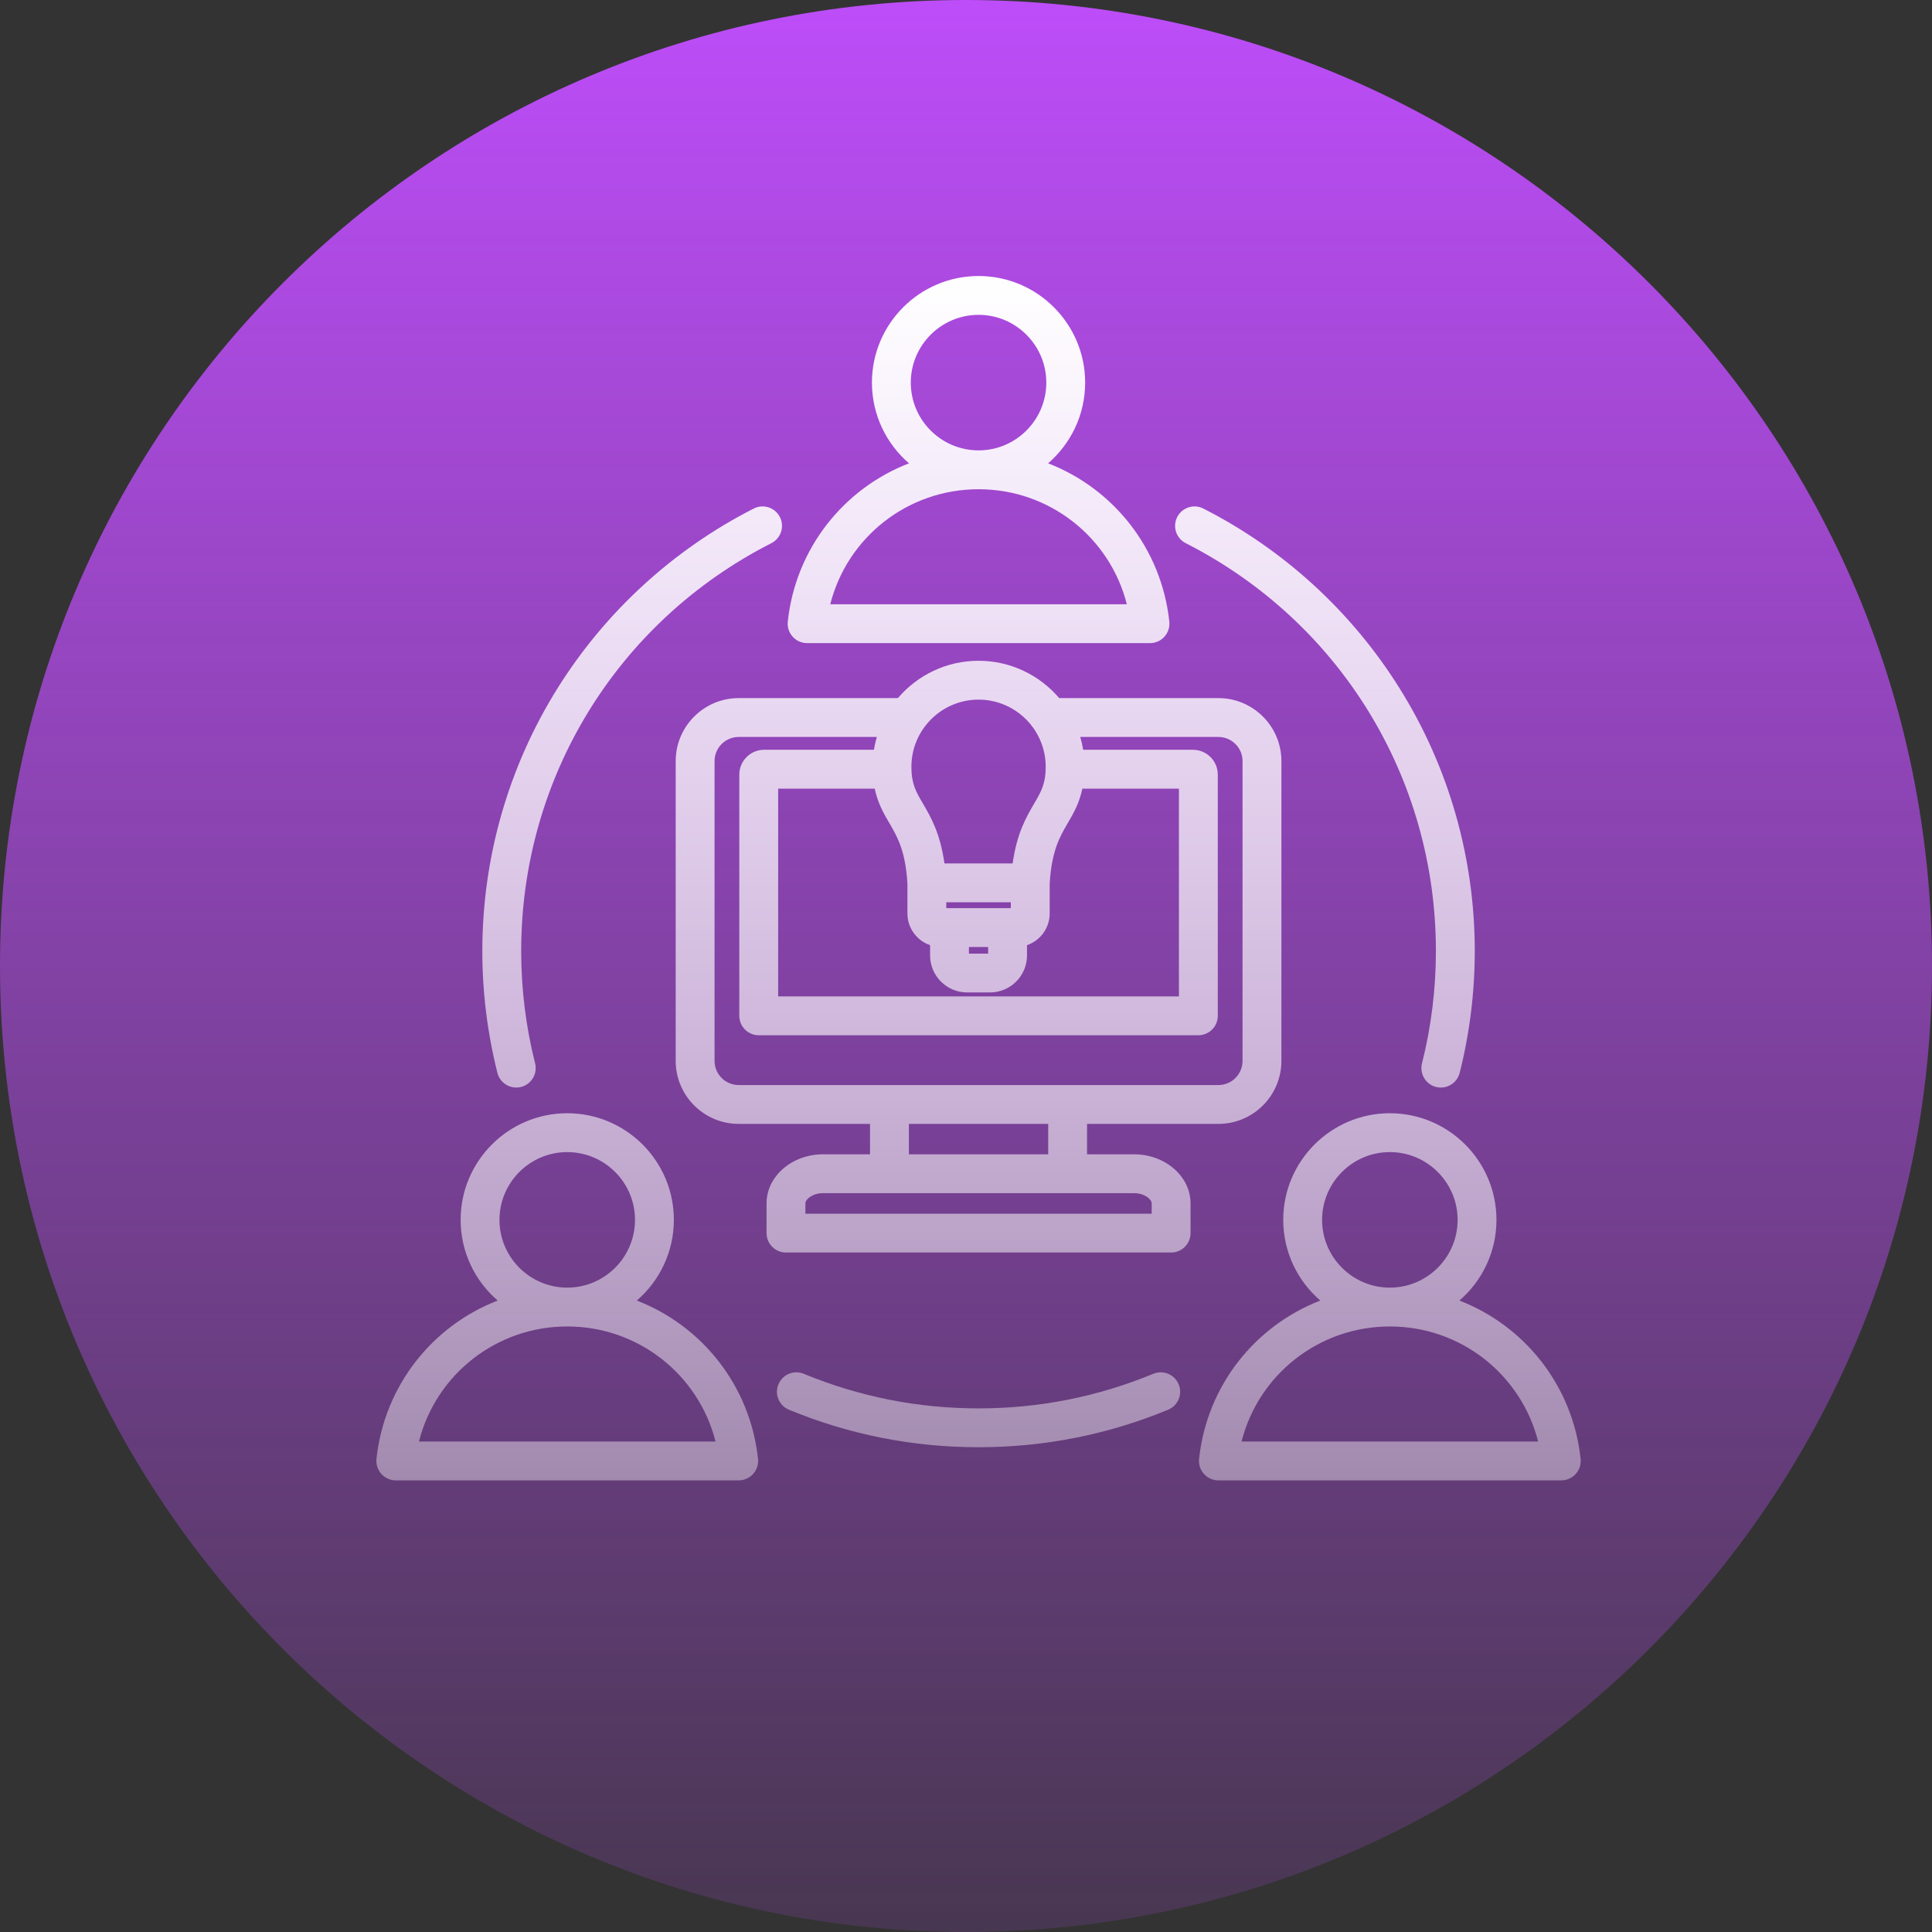
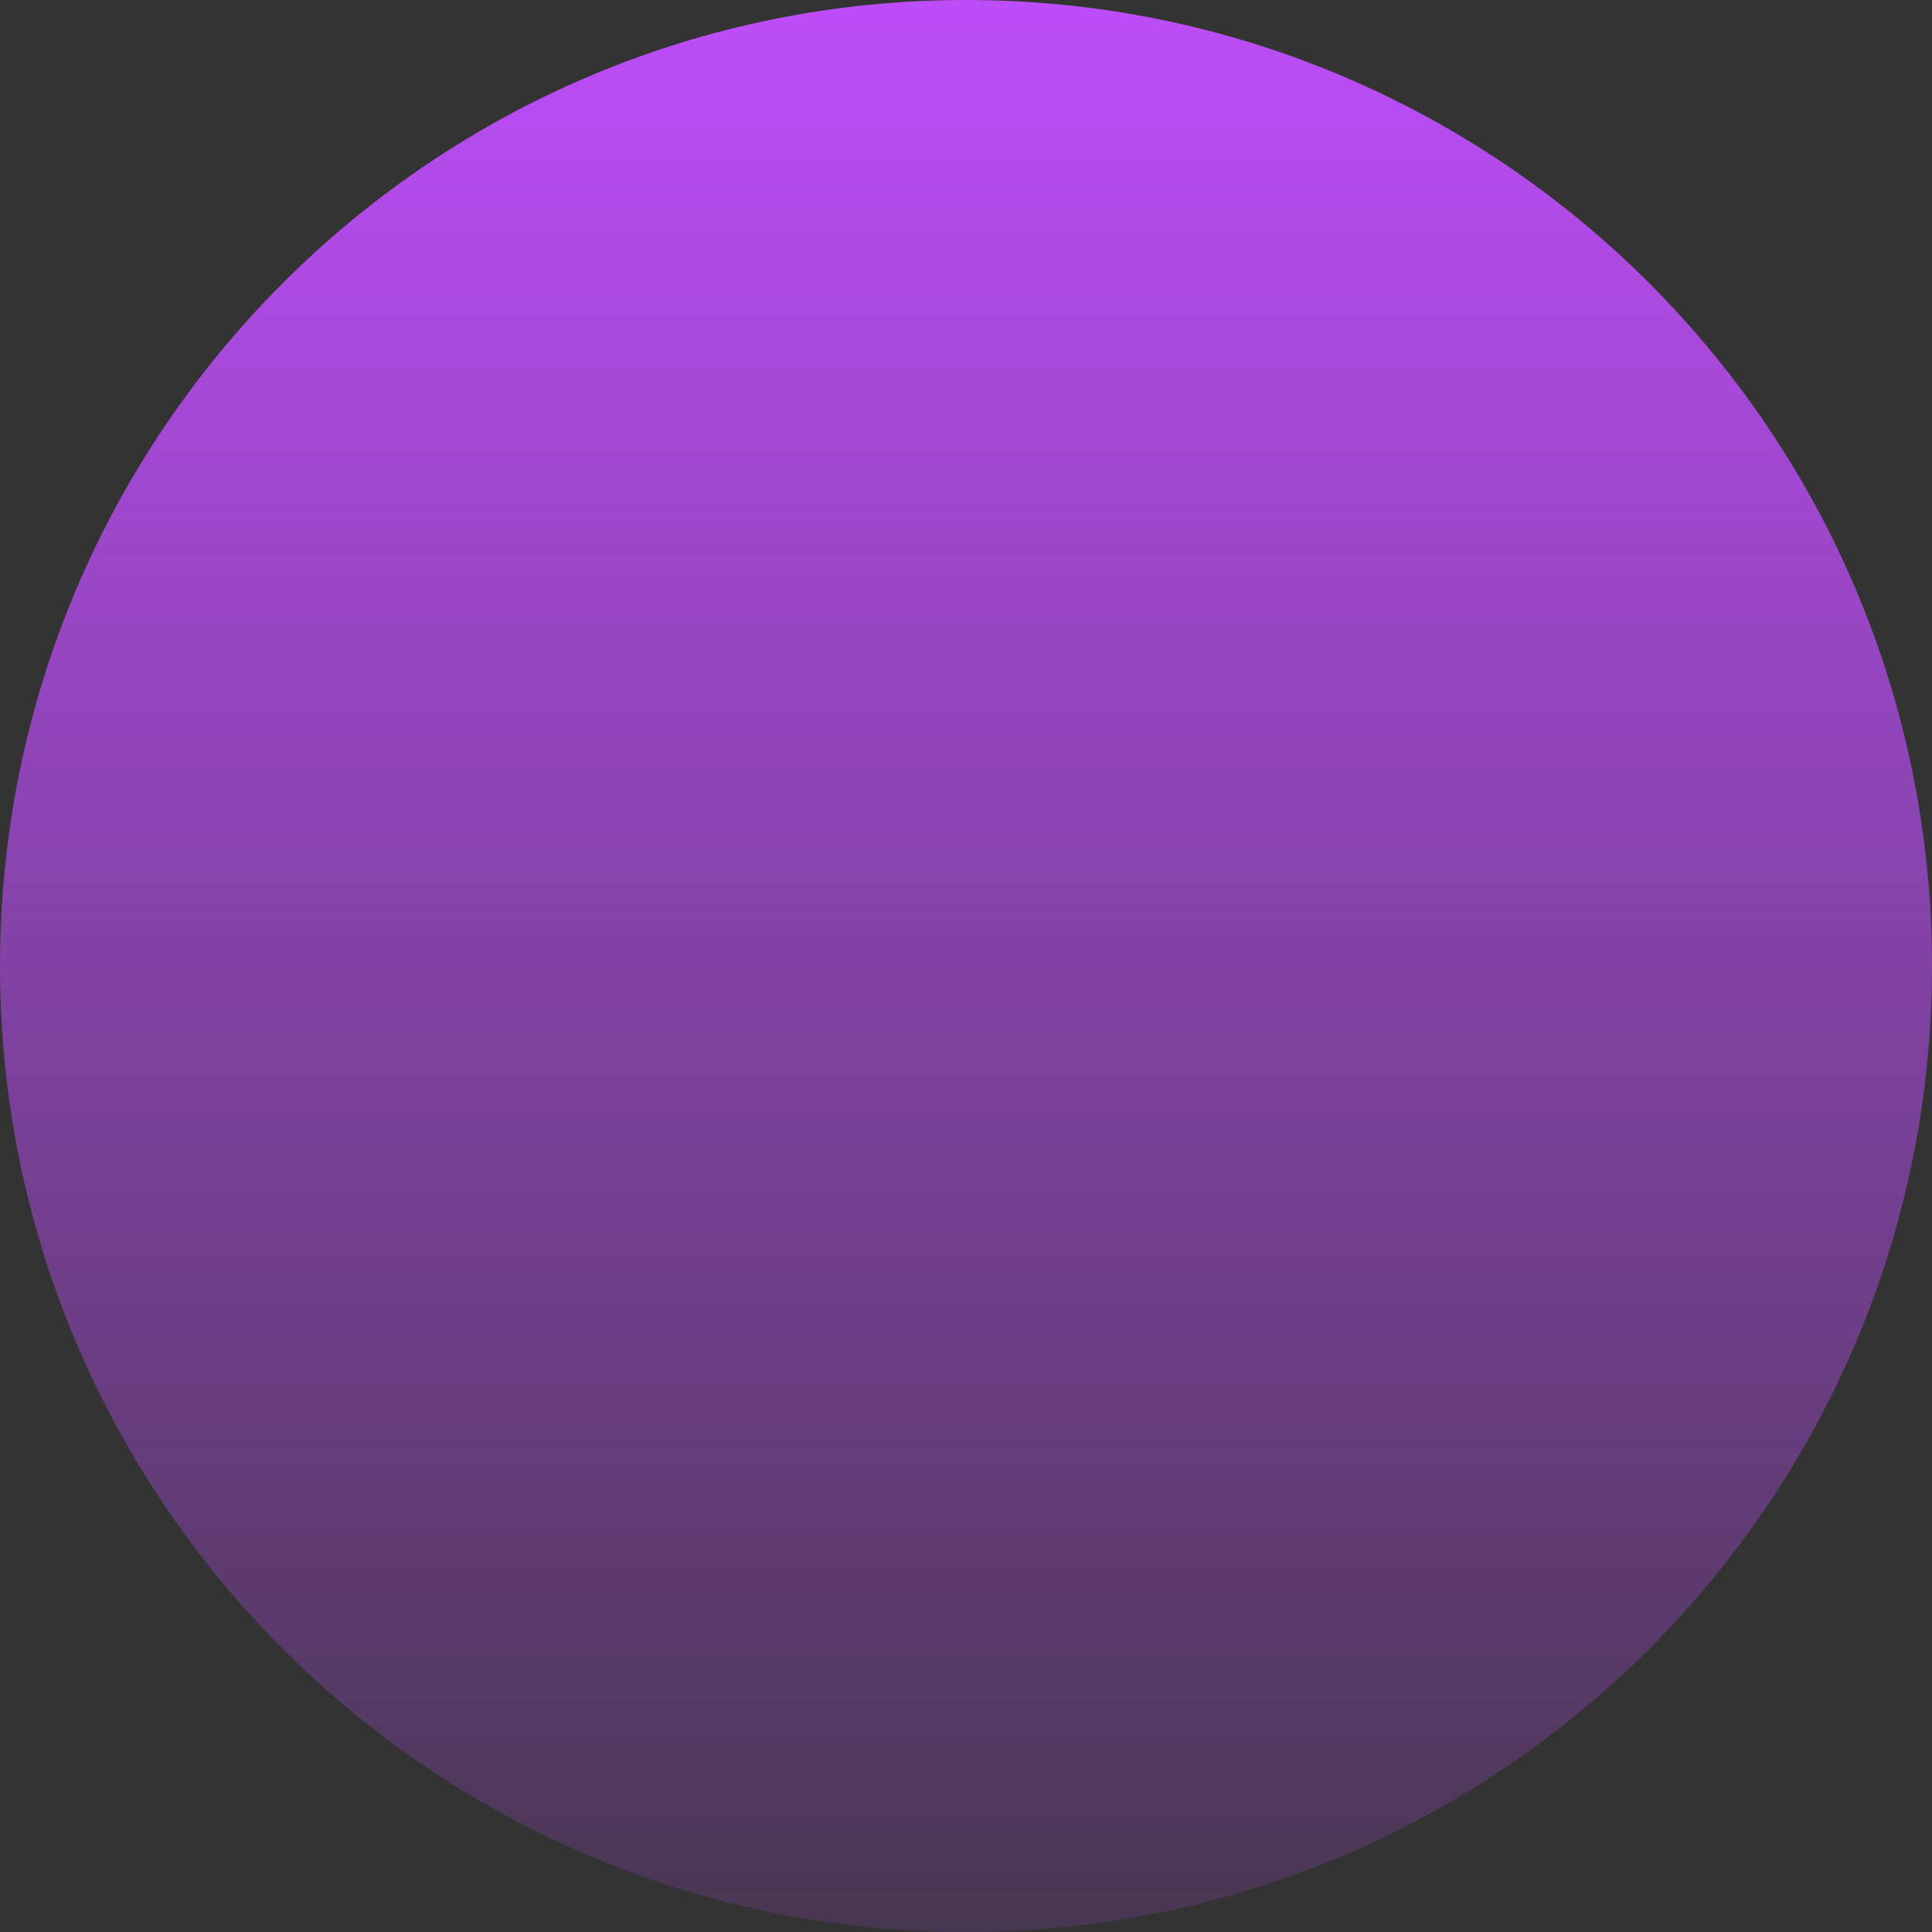
<svg xmlns="http://www.w3.org/2000/svg" width="80" height="80" viewBox="0 0 80 80" fill="none">
  <rect x="0" y="0" width="80" height="80" fill="#333333" stroke="none" />
  <path d="M80 40C80 62.091 62.091 80 40 80C17.909 80 0 62.091 0 40C0 17.909 17.909 0 40 0C62.091 0 80 17.909 80 40Z" fill="url(#paint0_linear_99_84)" />
-   <path d="M48.746 21.41C48.947 21.014 49.432 20.856 49.828 21.058C53.155 22.752 55.964 25.322 57.948 28.492C59.988 31.752 61.067 35.516 61.067 39.38C61.067 41.085 60.856 42.783 60.442 44.426C60.349 44.79 60.022 45.033 59.662 45.033C59.597 45.033 59.531 45.025 59.465 45.009C59.034 44.9 58.773 44.462 58.882 44.032C59.264 42.517 59.458 40.952 59.458 39.38C59.458 32.215 55.488 25.744 49.098 22.491C48.702 22.29 48.544 21.806 48.746 21.41ZM21.377 45.033C21.442 45.033 21.508 45.025 21.574 45.009C22.005 44.9 22.266 44.462 22.157 44.032C21.775 42.517 21.581 40.953 21.581 39.38C21.581 32.216 25.551 25.744 31.941 22.491C32.337 22.29 32.495 21.806 32.293 21.41C32.092 21.014 31.607 20.856 31.211 21.058C27.884 22.752 25.076 25.322 23.091 28.492C21.051 31.752 19.972 35.516 19.972 39.38C19.972 41.085 20.183 42.783 20.597 44.426C20.689 44.79 21.017 45.033 21.377 45.033ZM47.755 56.886C45.458 57.837 43.024 58.319 40.52 58.319C38.015 58.319 35.581 57.837 33.284 56.886C32.873 56.716 32.403 56.911 32.233 57.322C32.063 57.732 32.258 58.203 32.668 58.373C35.161 59.404 37.803 59.927 40.52 59.927C43.236 59.927 45.877 59.404 48.37 58.373C48.781 58.203 48.976 57.732 48.806 57.322C48.636 56.911 48.166 56.716 47.755 56.886ZM49.298 49.83V51.06C49.298 51.504 48.938 51.864 48.493 51.864H32.545C32.101 51.864 31.741 51.504 31.741 51.06V49.83C31.741 48.709 32.792 47.797 34.084 47.797H36.026V46.538H30.588C29.149 46.538 27.979 45.368 27.979 43.929V31.516C27.979 30.077 29.149 28.907 30.588 28.907H37.18C37.986 27.962 39.183 27.361 40.52 27.361C41.856 27.361 43.053 27.962 43.859 28.907H50.451C51.89 28.907 53.06 30.077 53.06 31.516V43.929C53.06 45.368 51.89 46.538 50.451 46.538H45.012V47.797H46.955C48.247 47.797 49.298 48.709 49.298 49.83ZM44.819 32.656C44.69 33.267 44.441 33.694 44.213 34.084C43.886 34.643 43.548 35.221 43.465 36.586V37.826C43.465 38.433 43.071 38.95 42.526 39.137V39.562C42.526 40.407 41.838 41.095 40.993 41.095H40.046C39.201 41.095 38.513 40.407 38.513 39.562V39.137C37.968 38.95 37.575 38.433 37.575 37.826V36.586C37.492 35.221 37.154 34.643 36.827 34.084C36.598 33.694 36.349 33.267 36.22 32.656H32.222V41.259H48.817V32.656H44.819ZM40.121 39.487H40.917V39.213H40.121V39.487ZM41.856 37.362H39.183V37.604H41.856V37.362ZM37.739 31.75C37.739 32.458 37.928 32.782 38.215 33.272C38.54 33.827 38.931 34.496 39.108 35.753H41.931C42.107 34.496 42.499 33.827 42.824 33.272C43.111 32.782 43.3 32.458 43.3 31.75C43.3 30.217 42.053 28.97 40.52 28.97C38.986 28.97 37.739 30.217 37.739 31.75ZM30.588 44.93H50.451C51.003 44.93 51.451 44.481 51.451 43.929V31.516C51.451 30.964 51.003 30.516 50.451 30.516H44.731C44.782 30.689 44.822 30.866 44.852 31.047H49.398C49.965 31.047 50.426 31.508 50.426 32.074V42.063C50.426 42.507 50.065 42.867 49.621 42.867H31.418C30.974 42.867 30.613 42.507 30.613 42.063V32.074C30.613 31.508 31.074 31.047 31.64 31.047H36.187C36.217 30.866 36.257 30.689 36.308 30.516H30.588C30.036 30.516 29.588 30.964 29.588 31.516V43.929C29.588 44.481 30.036 44.93 30.588 44.93ZM37.635 47.797H43.404V46.538H37.635V47.797ZM47.689 49.83C47.689 49.661 47.396 49.405 46.955 49.405H34.084C33.643 49.405 33.35 49.661 33.35 49.83V50.256H47.689L47.689 49.83ZM31.388 60.409C31.412 60.636 31.339 60.862 31.186 61.032C31.034 61.202 30.816 61.299 30.588 61.299H16.389C16.16 61.299 15.943 61.202 15.79 61.032C15.638 60.862 15.565 60.636 15.589 60.409C15.914 57.373 17.91 54.898 20.608 53.853C19.669 53.043 19.074 51.846 19.074 50.512C19.074 48.077 21.054 46.097 23.488 46.097C25.923 46.097 27.903 48.077 27.903 50.512C27.903 51.846 27.307 53.043 26.368 53.853C29.066 54.898 31.063 57.373 31.388 60.409ZM23.488 53.318C25.036 53.318 26.294 52.059 26.294 50.512C26.294 48.965 25.036 47.706 23.488 47.706C21.941 47.706 20.682 48.965 20.682 50.512C20.682 52.059 21.941 53.318 23.488 53.318ZM29.629 59.69C28.927 56.92 26.428 54.926 23.488 54.926C20.548 54.926 18.049 56.92 17.348 59.69H29.629ZM65.249 61.032C65.096 61.202 64.879 61.299 64.65 61.299H50.451C50.223 61.299 50.005 61.202 49.853 61.032C49.7 60.862 49.627 60.636 49.651 60.409C49.976 57.373 51.972 54.898 54.671 53.853C53.732 53.043 53.136 51.846 53.136 50.512C53.136 48.078 55.117 46.097 57.551 46.097C59.985 46.097 61.965 48.078 61.965 50.512C61.965 51.846 61.37 53.043 60.431 53.853C63.129 54.898 65.125 57.373 65.45 60.409C65.474 60.636 65.401 60.862 65.249 61.032ZM54.745 50.512C54.745 52.059 56.004 53.318 57.551 53.318C59.098 53.318 60.357 52.059 60.357 50.512C60.357 48.965 59.098 47.706 57.551 47.706C56.004 47.706 54.745 48.964 54.745 50.512ZM63.691 59.69C62.989 56.92 60.491 54.926 57.551 54.926C54.61 54.926 52.112 56.92 51.41 59.69H63.691ZM32.822 26.364C32.669 26.194 32.596 25.967 32.62 25.74C32.945 22.705 34.941 20.229 37.639 19.185C36.701 18.375 36.105 17.178 36.105 15.843C36.105 13.409 38.085 11.429 40.52 11.429C42.954 11.429 44.934 13.409 44.934 15.843C44.934 17.178 44.338 18.375 43.4 19.185C46.098 20.23 48.094 22.705 48.419 25.74C48.443 25.967 48.37 26.194 48.217 26.364C48.065 26.533 47.847 26.63 47.619 26.63H33.42C33.192 26.63 32.974 26.533 32.822 26.364ZM37.714 15.843C37.714 17.391 38.972 18.649 40.52 18.649C42.067 18.649 43.325 17.39 43.325 15.843C43.325 14.296 42.067 13.037 40.52 13.037C38.972 13.037 37.714 14.296 37.714 15.843ZM34.379 25.022H46.66C45.958 22.251 43.46 20.258 40.52 20.258C37.58 20.258 35.081 22.251 34.379 25.022Z" fill="url(#paint1_linear_99_84)" />
  <defs>
    <linearGradient id="paint0_linear_99_84" x1="40" y1="0" x2="40" y2="80" gradientUnits="userSpaceOnUse">
      <stop stop-color="#BD4DF9" />
      <stop offset="1" stop-color="#BD4DF9" stop-opacity="0.15" />
    </linearGradient>
    <linearGradient id="paint1_linear_99_84" x1="40.52" y1="11.429" x2="40.52" y2="61.299" gradientUnits="userSpaceOnUse">
      <stop stop-color="white" />
      <stop offset="1" stop-color="white" stop-opacity="0.4" />
    </linearGradient>
  </defs>
</svg>